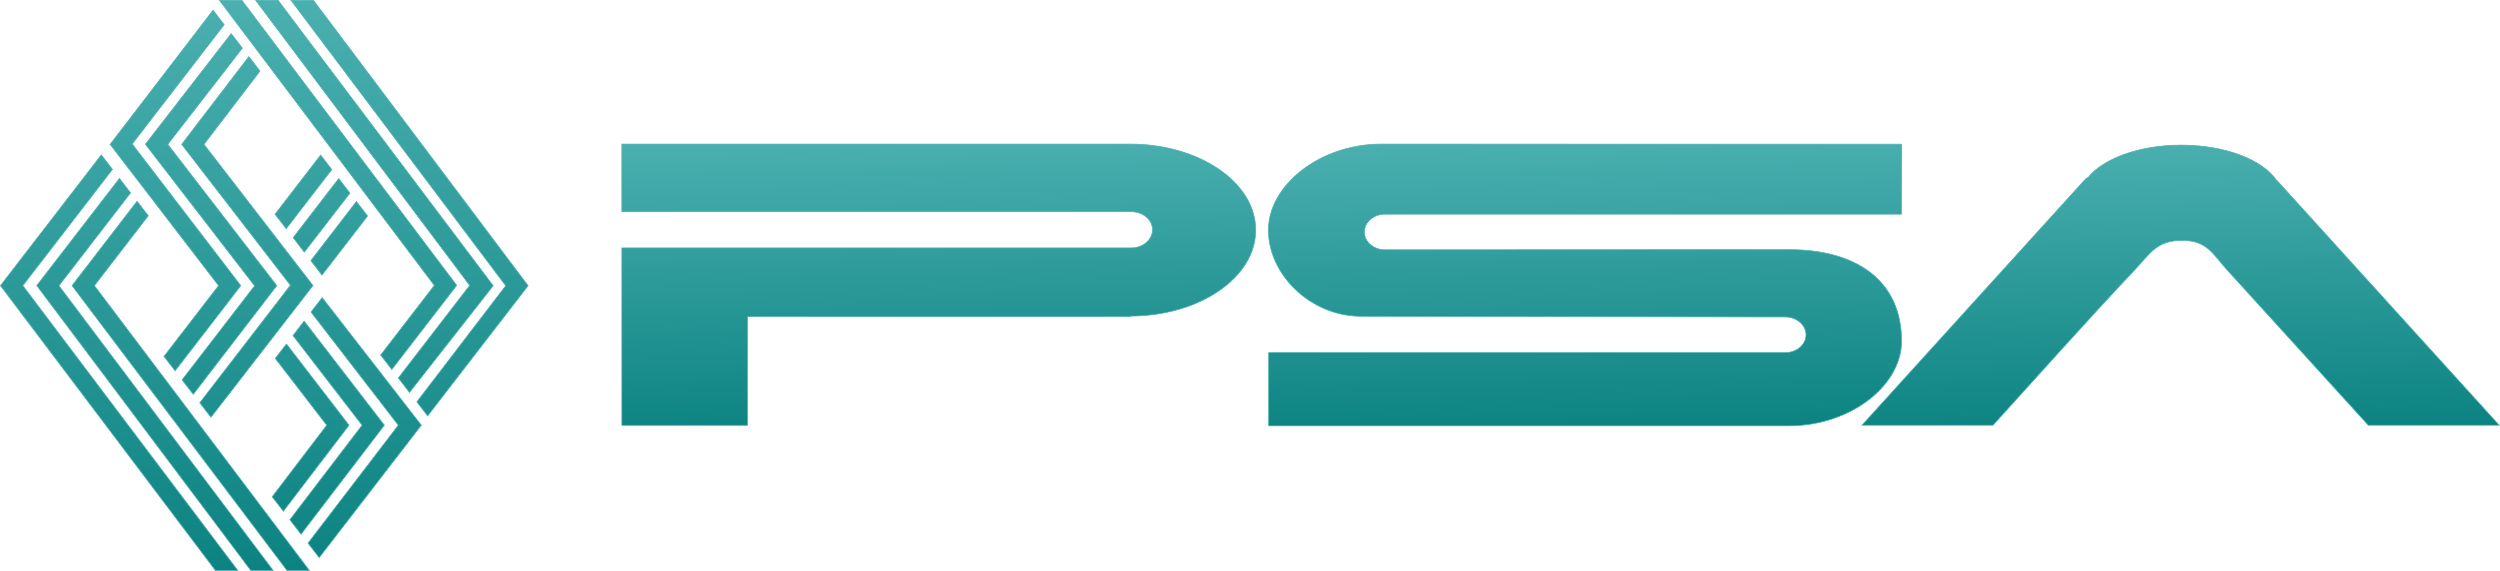
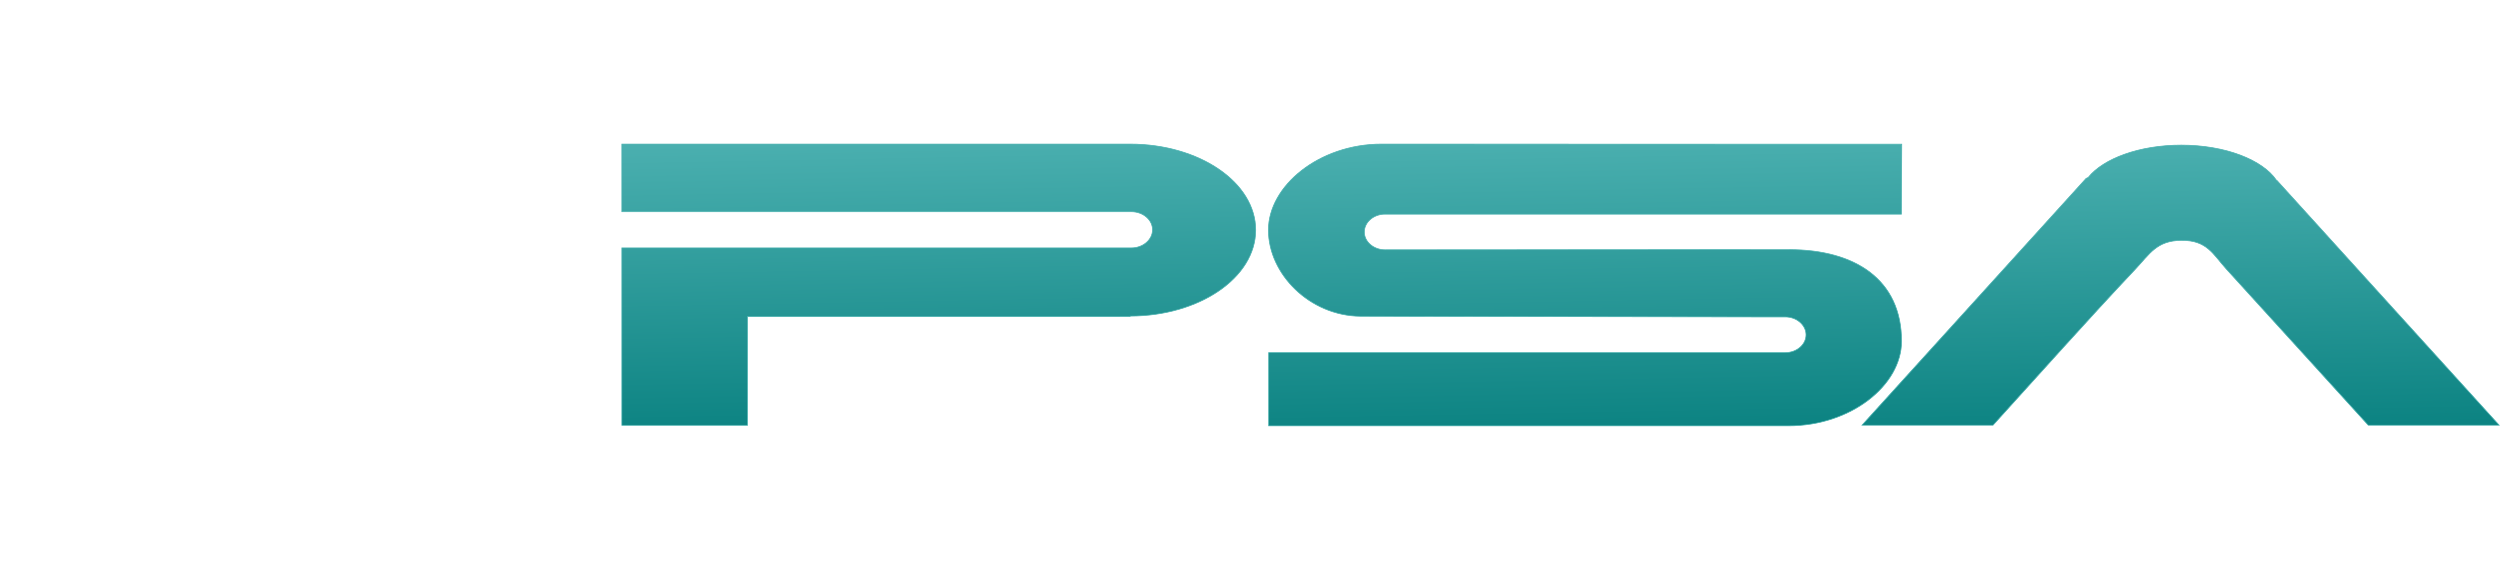
<svg xmlns="http://www.w3.org/2000/svg" xmlns:xlink="http://www.w3.org/1999/xlink" id="svg27" viewBox="0 0 26580.399 6069.62" version="1.1" height="229.403" width="1004.614" xml:space="preserve">
  <defs id="defs16">
    <linearGradient y2="11160" x2="4550.58" y1="5133.3" x1="4454.91" gradientUnits="userSpaceOnUse" id="id0">
      <stop id="stop4" offset="0" stop-color="#4aafaf" />
      <stop id="stop6" offset="1" stop-color="#0c8382" />
    </linearGradient>
    <linearGradient y2="9669.22" x2="18574.301" y1="6614.36" x1="18517.9" xlink:href="#id0" gradientUnits="userSpaceOnUse" id="id1" />
    <linearGradient y2="9663.95" x2="11702.7" y1="6613.22" x1="11646.6" gradientUnits="userSpaceOnUse" id="id2">
      <stop id="stop10" offset="0" stop-color="#4aafaf" />
      <stop id="stop12" offset="1" stop-color="#0c8382" />
    </linearGradient>
    <linearGradient y2="9663.12" x2="24906.801" y1="6625.09" x1="24848.5" xlink:href="#id0" gradientUnits="userSpaceOnUse" id="id3" />
    <linearGradient y2="11160" x2="4550.58" y1="5133.3" x1="4454.91" gradientUnits="userSpaceOnUse" id="linearGradient33" xlink:href="#id0" />
    <style id="style2" type="text/css">.str0{stroke:#4ab2b0;stroke-width:7.62}</style>
  </defs>
  <g transform="translate(-1693.208 -5112.19)" id="Layer_x0020_1">
-     <path id="path18" d="M4967 11178h-222L2459 8149l685-889 7-8 6 8 109 141 4 5-4 5-569 738 2286 3029zm-386 0h-221L2084 8148l873-1131 6-8 6 8 109 141 4 5-4 4-758 983 2278 3028zm207-6062h238l2282 3034-1068 1384-115-149 945-1235zm-745 0h222l2284 3030-684 887-6 8-6-8-113-146 571-740-2284-3031zm386 0h221l2287 3034-890 1135-119-154 759-984-2275-3031zM2885 6918l-949 1231 2286 3029h-238L1698 8149l1066-1382 6-8 7 8 108 141 4 5zm1256 1377l-580 752-6 8-6-8-109-141-4-5 4-4 577-748-1153-1502 1088-1418 6-8 7 8 108 141 4 5-4 4-974 1264 1154 1506zm1076-1375l-474 615-7 9-6-9-109-140-4-5 4-5 475-616 6-8 7 8 108 141 4 5zM3936 9549l-119-154 964-1250-1156-1498 714-933 118 154-595 779 1159 1501zm1662-2136l-475 616-6 8-7-8-108-141-4-5 4-5 474-615 7-9 6 9 109 141 3 4zM3748 9305l-119-154 771-1000-1156-1499-4-7 911-1175 119 154-793 1023 1159 1502zm1662-2135l-475 615-6 8-7-8-108-141-4-5 4-5 474-615 7-8 6 8 109 141 4 5zm133 2463l-731-948-4-5 4-5 108-141 7-8 6 8 847 1099-886 1159-119-154zm-376 0l-547-710 119-154 665 864-698 915-119-154zm761 0l-924-1198-4-5 4-5 109-141 6-8 6 8 1048 1349-1086 1408-119-154z" class="str0" fill="url(#linearGradient33)" />
    <path id="path20" d="M20932 6645h-954l-3596-1c-664 0-1203 445-1203 914 0 468 439 912 979 917l4185 7h332c121 0 220 86 220 190s-99 189-220 189h-5493v779h5527c664 0 1202-432 1202-900 0-655-494-974-1195-974h-373l-3924 2c-121 0-220-85-220-189 0-105 99-190 220-190h5490l4-744z" class="str0" fill="url(#id1)" />
    <path id="path22" d="M12119 8478H9641v1156H8305V7748h5417c124 0 225-87 225-193s-101-192-225-192H8305v-719h5403c738 0 1336 409 1336 914s-598 915-1336 915v5z" class="str0" fill="url(#id2)" />
    <path id="path24" d="M21490 9633l2383-2624 22-10c163-202 545-344 990-344 466 0 864 156 1012 374l4 1 2364 2603h-1392l-1508-1659c-143-158-206-309-480-306-263 2-338 147-491 309-512 543-1010 1105-1511 1656z" class="str0" fill="url(#id3)" />
  </g>
</svg>